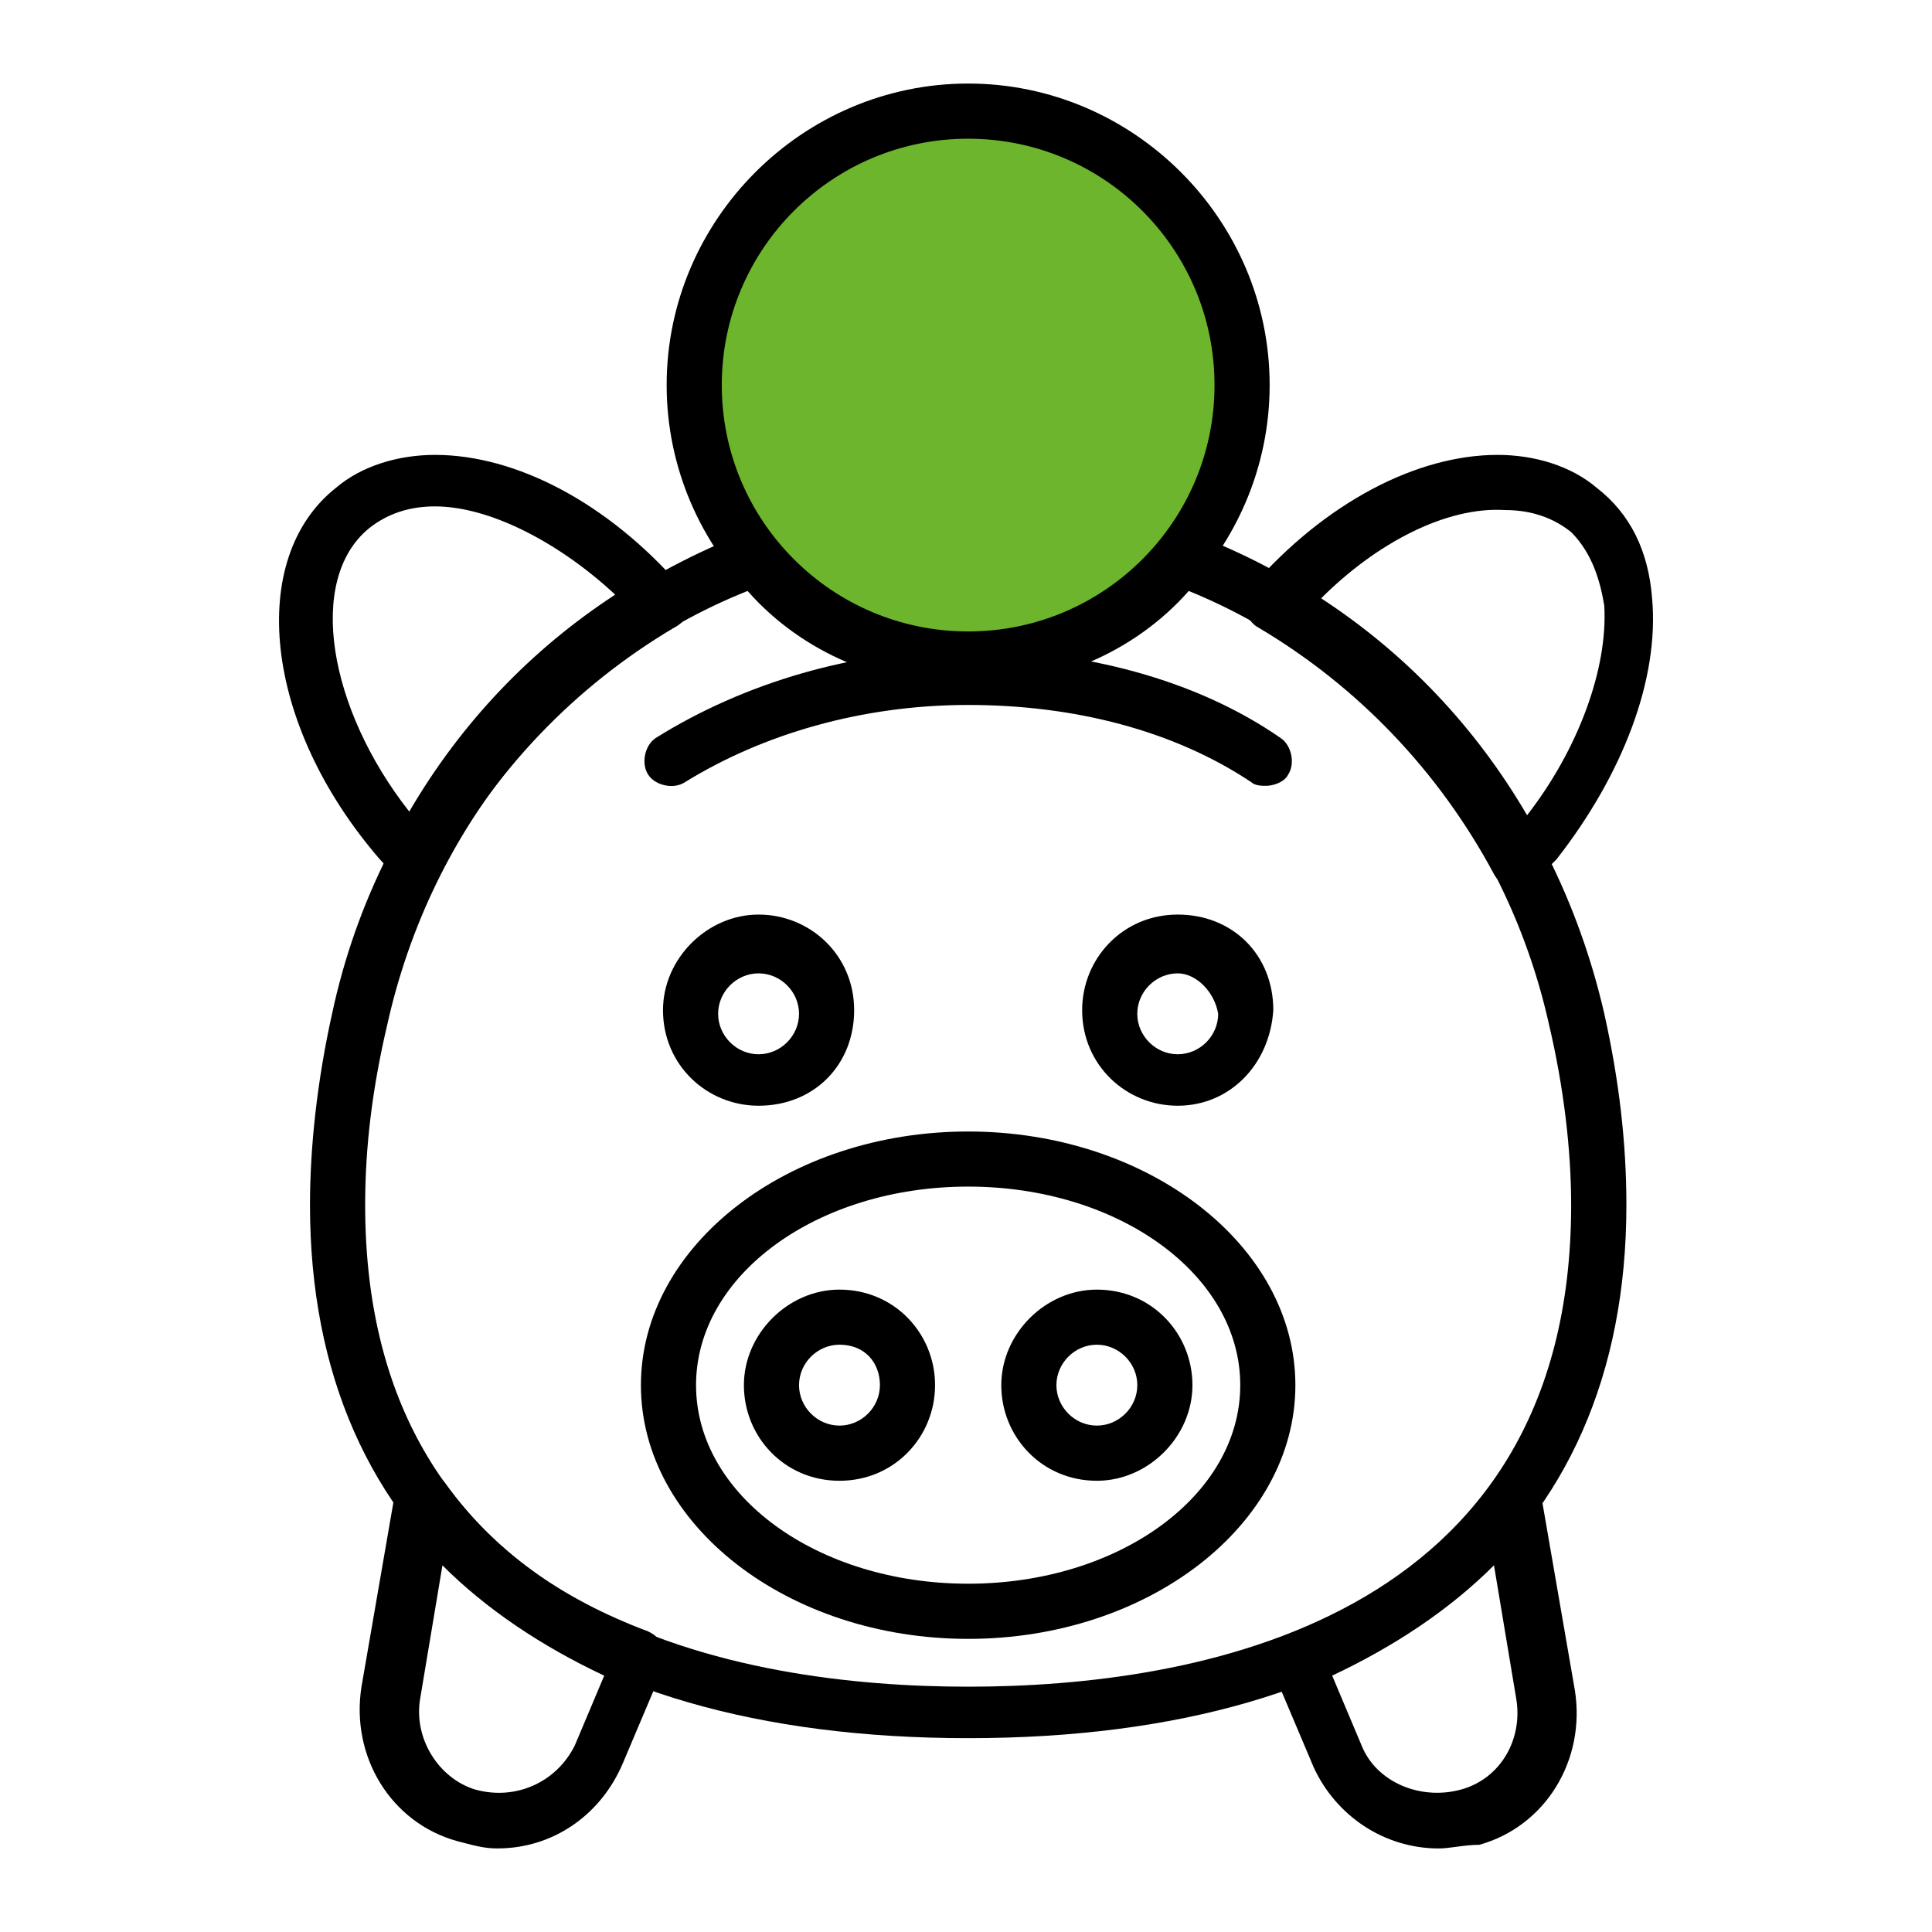
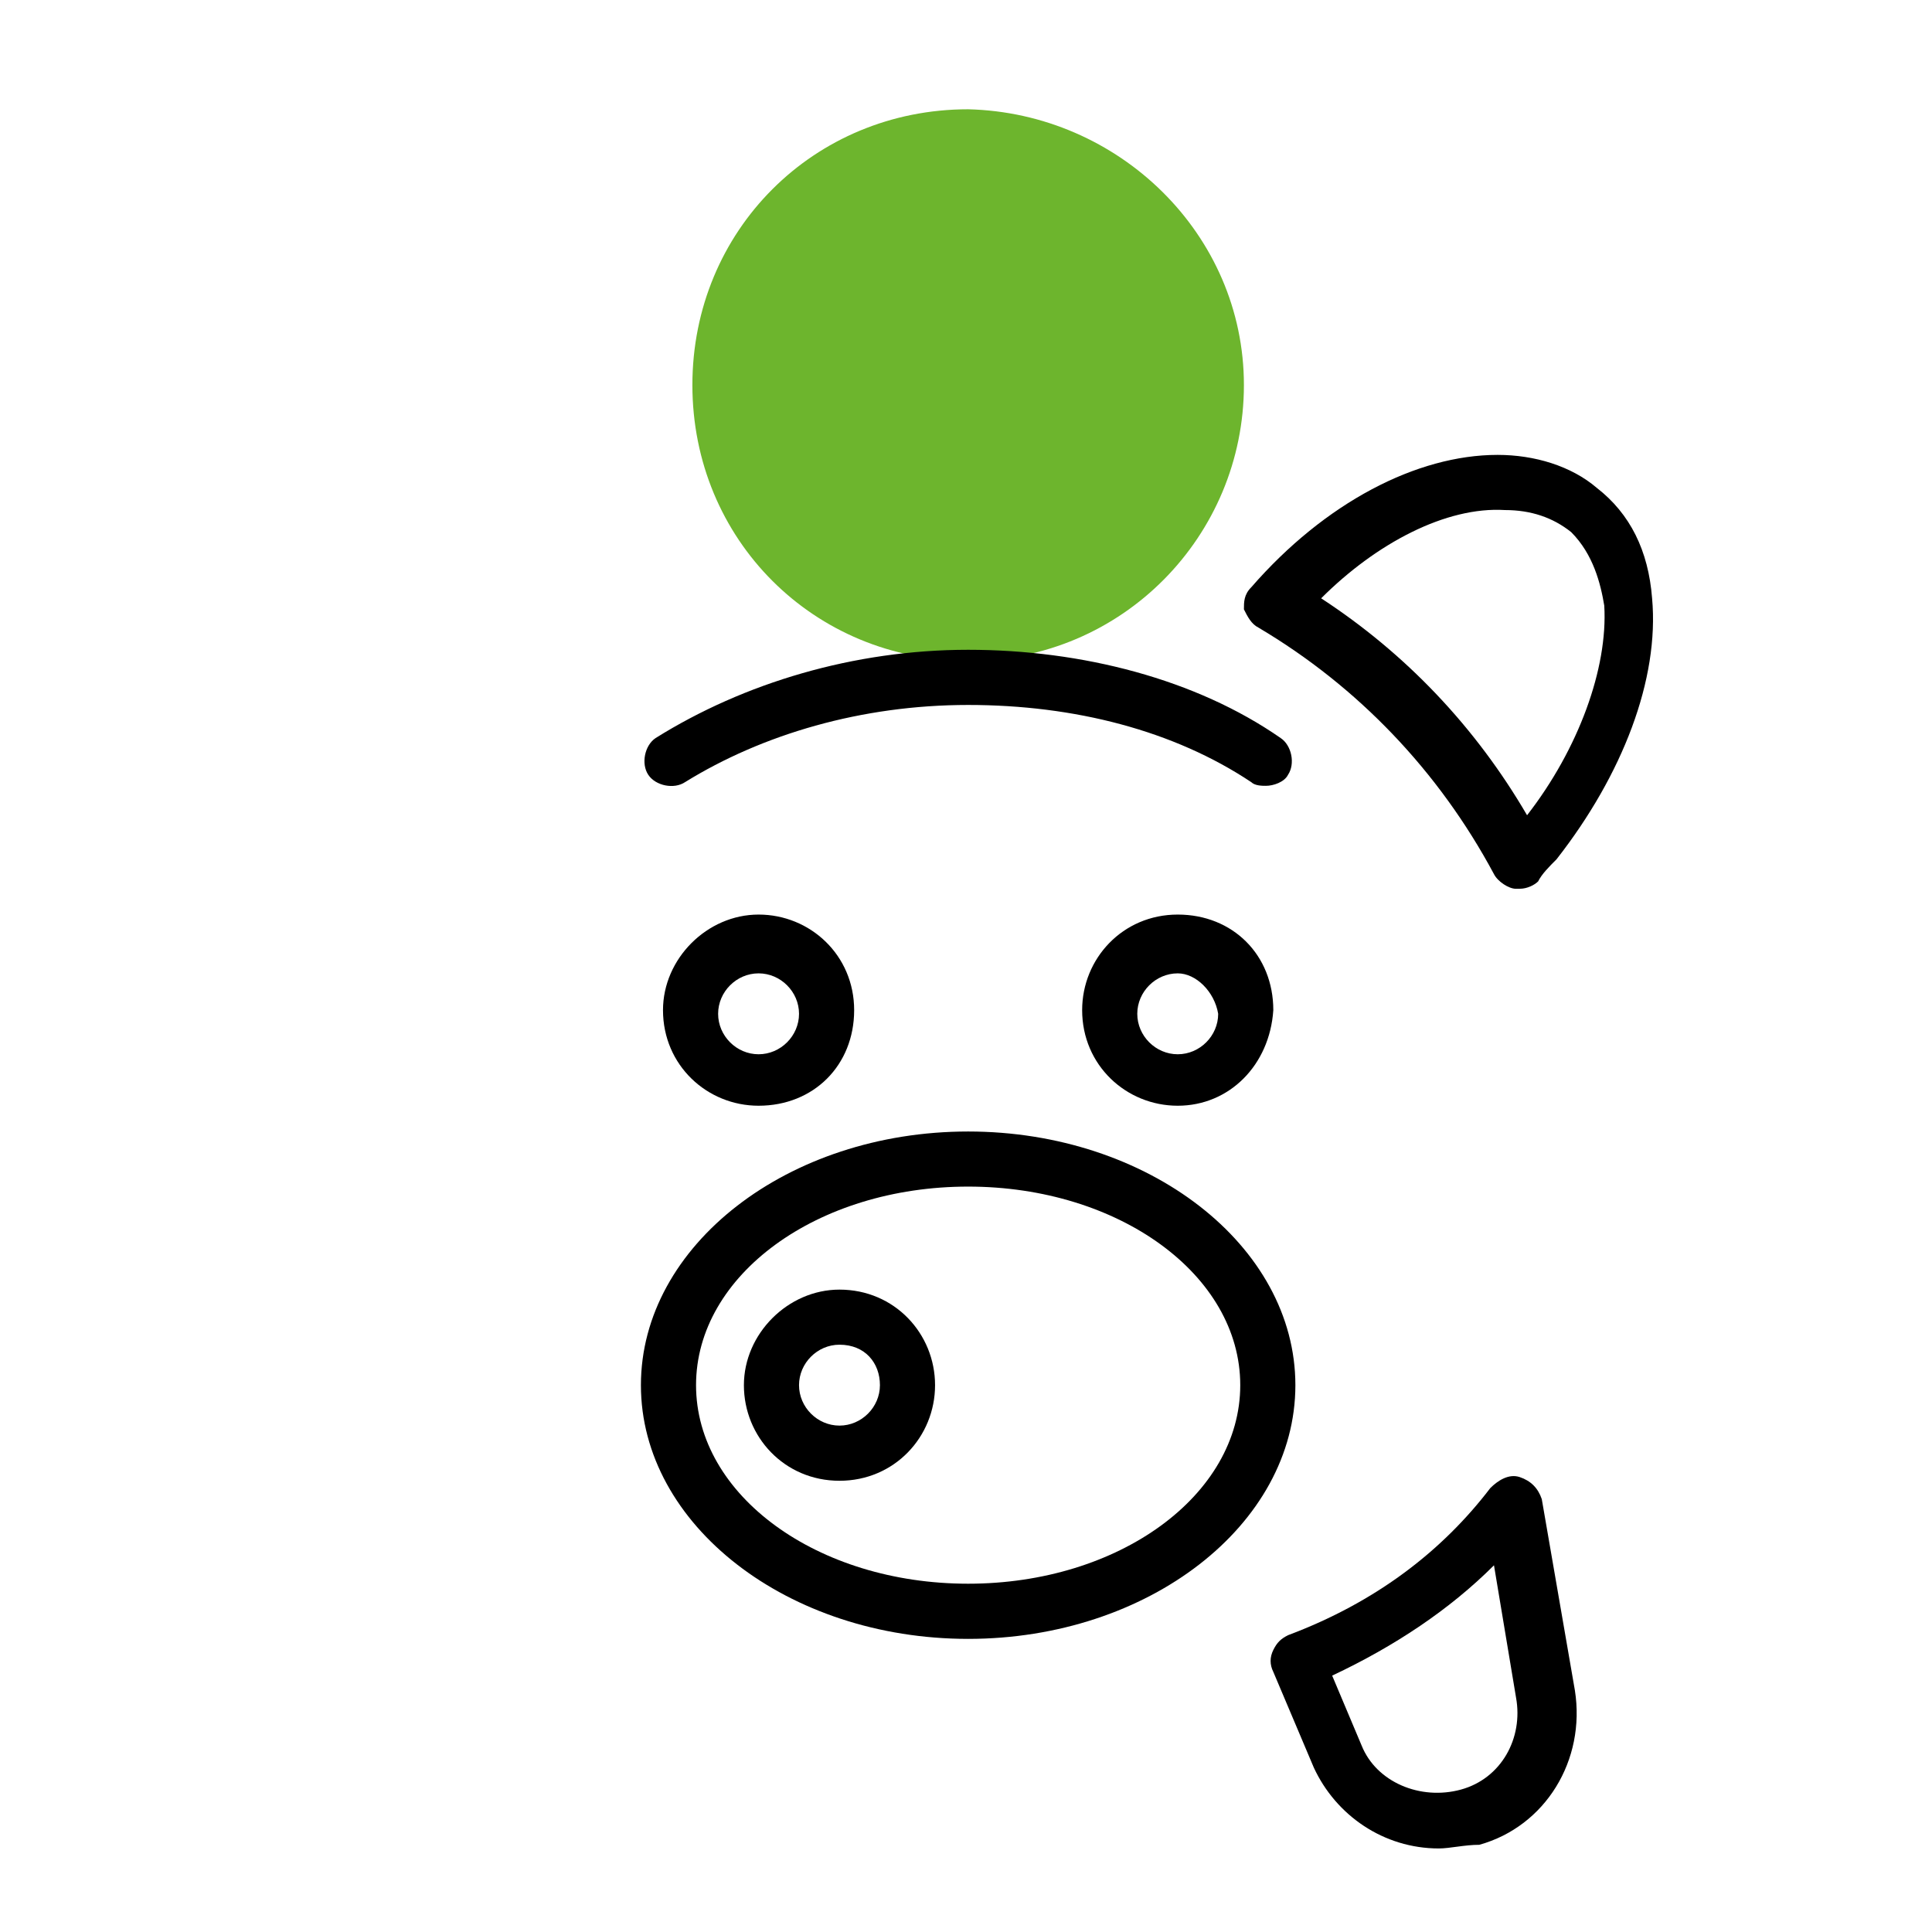
<svg xmlns="http://www.w3.org/2000/svg" id="uuid-c523ac2b-d3dd-46db-a4a1-b6a4ee0ac219" viewBox="0 0 512 512">
  <defs>
    <style>.uuid-78a9eed8-e5ec-466f-932b-60f4a49e8cc7{fill:#6db52d;}.uuid-78a9eed8-e5ec-466f-932b-60f4a49e8cc7,.uuid-8c2cac70-3353-4f57-917c-48bc120a8ebf{stroke-width:0px;}.uuid-8c2cac70-3353-4f57-917c-48bc120a8ebf{fill:#000;}</style>
  </defs>
  <path class="uuid-8c2cac70-3353-4f57-917c-48bc120a8ebf" d="M402.73,235.54h-.97c-1.95,0-4.87-1.95-5.85-3.9-14.62-27.28-36.05-49.69-62.36-65.29-1.95-.97-2.92-2.92-3.9-4.87,0-1.95,0-3.9,1.95-5.85,19.49-22.41,43.85-35.08,65.29-35.08,9.74,0,19.49,2.92,26.31,8.77,8.77,6.82,13.64,16.56,14.62,29.23,1.95,21.44-7.8,46.77-25.33,69.18-1.95,1.95-3.9,3.9-4.87,5.85-.97.97-2.92,1.95-4.87,1.95h0ZM350.12,158.56c22.41,14.62,40.93,34.1,54.57,57.49,13.64-17.54,21.44-38.98,20.46-55.54-.97-5.85-2.92-13.64-8.77-19.49-4.87-3.9-10.72-5.85-17.54-5.85-15.59-.97-34.1,8.77-48.72,23.39h0Z" />
-   <path class="uuid-8c2cac70-3353-4f57-917c-48bc120a8ebf" d="M110.41,235.54c-1.95,0-3.9-.97-4.87-1.95-1.95-1.95-2.92-3.9-4.87-5.85-31.18-36.05-35.08-79.9-11.69-98.42,6.82-5.85,16.56-8.77,26.31-8.77,21.44,0,45.8,12.67,65.29,35.08.97,1.95,1.95,3.9,1.95,5.85s-1.95,3.9-3.9,4.87c-26.31,15.59-47.75,38-62.36,65.29-.97,1.95-2.92,3.9-5.85,3.9h0ZM115.28,134.2c-6.82,0-12.67,1.95-17.54,5.85-16.56,13.64-10.72,47.75,10.72,75.03,13.64-23.39,32.16-42.87,54.57-57.49-14.62-13.64-33.13-23.39-47.75-23.39Z" />
  <path class="uuid-8c2cac70-3353-4f57-917c-48bc120a8ebf" d="M381.3,489.86c-14.62,0-27.28-8.77-33.13-21.44l-10.72-25.33c-.97-1.95-.97-3.9,0-5.85s1.95-2.92,3.9-3.9c23.39-8.77,40.93-22.41,53.59-38.98,1.95-1.95,4.87-3.9,7.8-2.92s4.87,2.92,5.85,5.85l8.77,50.67c2.92,18.51-7.8,36.05-25.33,40.93-3.9,0-7.8.97-10.72.97h0ZM353.04,444.06l7.8,18.51c3.9,9.74,15.59,14.62,26.31,11.69s16.56-13.64,14.62-24.36l-5.85-35.08c-11.69,11.69-26.31,21.44-42.87,29.23h0Z" />
-   <path class="uuid-8c2cac70-3353-4f57-917c-48bc120a8ebf" d="M131.85,489.86c-3.9,0-6.82-.97-10.72-1.95-17.54-4.87-28.26-22.41-25.33-40.93l8.77-50.67c.97-2.92,2.92-4.87,5.85-5.85,2.92-.97,5.85,0,7.8,2.92,12.67,17.54,30.21,30.21,53.59,38.98,1.95.97,2.92,1.95,3.9,3.9s.97,3.9,0,5.85l-10.72,25.33c-5.85,13.64-18.51,22.41-33.13,22.41h0ZM111.39,449.91c-1.95,10.72,4.87,21.44,14.62,24.36,10.72,2.92,21.44-1.95,26.31-11.69l7.8-18.51c-16.56-7.8-31.18-17.54-42.87-29.23h0" />
-   <path class="uuid-8c2cac70-3353-4f57-917c-48bc120a8ebf" d="M256.57,460.63c-111.08,0-174.42-51.64-174.42-141.29,0-15.59,1.95-33.13,5.85-50.67,12.67-59.44,54.57-106.21,110.11-127.65,2.92-.97,5.85,0,7.8,1.95,12.67,15.59,31.18,24.36,50.67,24.36s38-8.77,50.67-24.36c1.95-1.95,4.87-2.92,7.8-1.95,55.54,20.46,96.47,68.21,110.11,127.65,3.9,17.54,5.85,34.1,5.85,50.67,0,89.65-63.34,141.29-174.42,141.29h0ZM198.11,156.61c-48.72,19.49-83.8,62.36-95.49,114.98-3.9,16.56-5.85,32.16-5.85,47.75,0,111.08,100.36,127.65,159.8,127.65s159.8-16.56,159.8-127.65c0-14.62-1.95-31.18-5.85-47.75-11.69-52.62-47.75-95.49-95.49-114.98-14.62,16.56-36.05,25.33-58.46,25.33s-43.85-8.77-58.46-25.33h0Z" />
  <path class="uuid-8c2cac70-3353-4f57-917c-48bc120a8ebf" d="M256.57,434.32c-47.75,0-86.72-30.21-86.72-67.23s38.98-67.23,86.72-67.23,86.72,30.21,86.72,67.23-38.98,67.23-86.72,67.23h0ZM256.57,314.46c-39.95,0-72.11,23.39-72.11,52.62s32.16,52.62,72.11,52.62,72.11-23.39,72.11-52.62-32.16-52.62-72.11-52.62h0Z" />
  <path class="uuid-8c2cac70-3353-4f57-917c-48bc120a8ebf" d="M222.47,392.42c-14.62,0-25.33-11.69-25.33-25.33s11.69-25.33,25.33-25.33c14.62,0,25.33,11.69,25.33,25.33s-10.72,25.33-25.33,25.33ZM222.47,356.36c-5.85,0-10.72,4.87-10.72,10.72s4.87,10.72,10.72,10.72,10.72-4.87,10.72-10.72-3.9-10.72-10.72-10.72Z" />
-   <path class="uuid-8c2cac70-3353-4f57-917c-48bc120a8ebf" d="M290.68,392.42c-14.62,0-25.33-11.69-25.33-25.33s11.69-25.33,25.33-25.33c14.62,0,25.33,11.69,25.33,25.33s-11.69,25.33-25.33,25.33ZM290.68,356.36c-5.85,0-10.72,4.87-10.72,10.72s4.87,10.72,10.72,10.72,10.72-4.87,10.72-10.72-4.87-10.72-10.72-10.72Z" />
  <path class="uuid-8c2cac70-3353-4f57-917c-48bc120a8ebf" d="M312.11,293.03c-13.64,0-25.33-10.72-25.33-25.33,0-13.64,10.72-25.33,25.33-25.33s25.33,10.72,25.33,25.33c-.97,14.62-11.69,25.33-25.33,25.33h0ZM312.11,257.95c-5.85,0-10.72,4.87-10.72,10.72s4.87,10.72,10.72,10.72,10.72-4.87,10.72-10.72c-.97-5.85-5.85-10.72-10.72-10.72Z" />
  <path class="uuid-8c2cac70-3353-4f57-917c-48bc120a8ebf" d="M201.03,293.03c-13.64,0-25.33-10.72-25.33-25.33,0-13.64,11.69-25.33,25.33-25.33s25.33,10.72,25.33,25.33-10.72,25.33-25.33,25.33ZM201.03,257.95c-5.85,0-10.72,4.87-10.72,10.72s4.87,10.72,10.72,10.72,10.72-4.87,10.72-10.72-4.87-10.72-10.72-10.72Z" />
  <path class="uuid-78a9eed8-e5ec-466f-932b-60f4a49e8cc7" d="M329.65,102.04c0,39.95-32.16,73.08-73.08,73.08s-73.08-32.16-73.08-73.08,32.16-73.08,73.08-73.08c39.95.97,73.08,33.13,73.08,73.08" />
-   <path class="uuid-8c2cac70-3353-4f57-917c-48bc120a8ebf" d="M256.57,181.94c-43.85,0-79.9-36.05-79.9-79.9s36.05-79.9,79.9-79.9,79.9,36.05,79.9,79.9-36.05,79.9-79.9,79.9ZM256.57,36.76c-36.05,0-65.29,29.23-65.29,65.29s29.23,65.29,65.29,65.29,65.29-29.23,65.29-65.29-29.23-65.29-65.29-65.29Z" />
  <path class="uuid-8c2cac70-3353-4f57-917c-48bc120a8ebf" d="M335.5,208.25c-.97,0-2.92,0-3.9-.97-20.46-13.64-46.77-20.46-75.03-20.46s-54.57,7.8-75.03,20.46c-2.92,1.95-7.8.97-9.74-1.95-1.95-2.92-.97-7.8,1.95-9.74,23.39-14.62,52.62-23.39,82.82-23.39s60.41,7.8,82.82,23.39c2.92,1.95,3.9,6.82,1.95,9.74-.97,1.95-3.9,2.92-5.85,2.92h0Z" />
</svg>